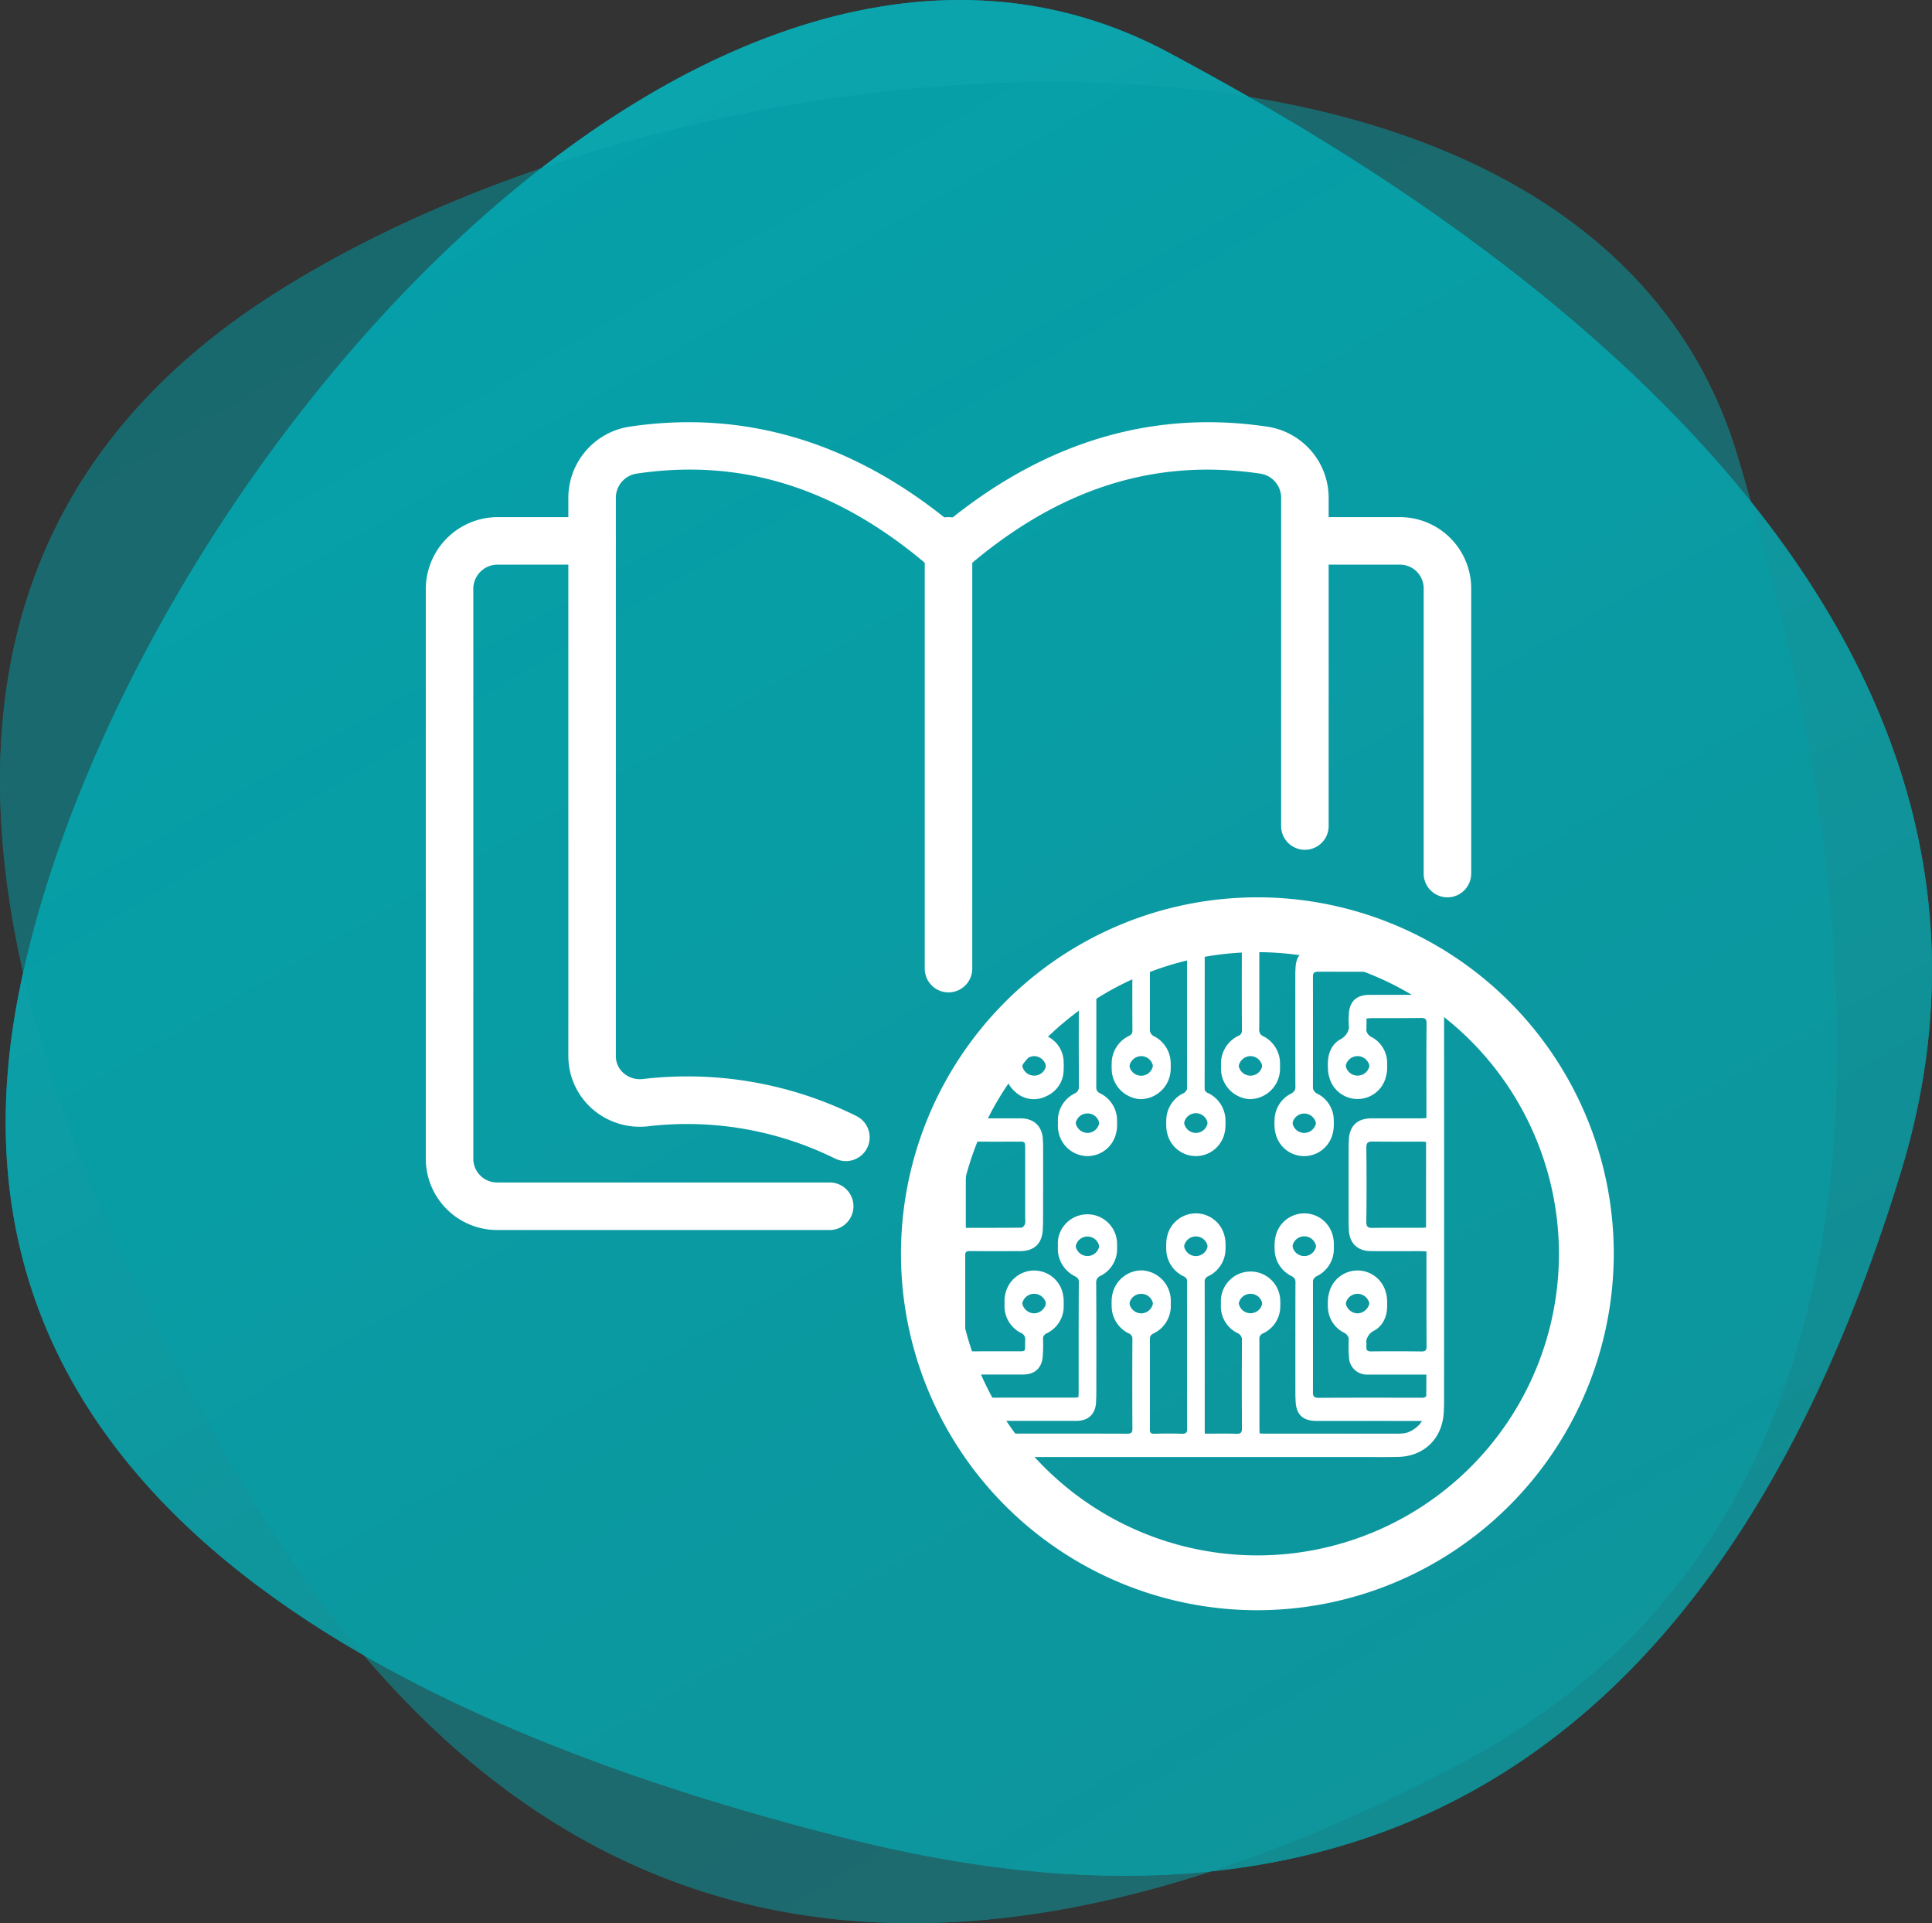
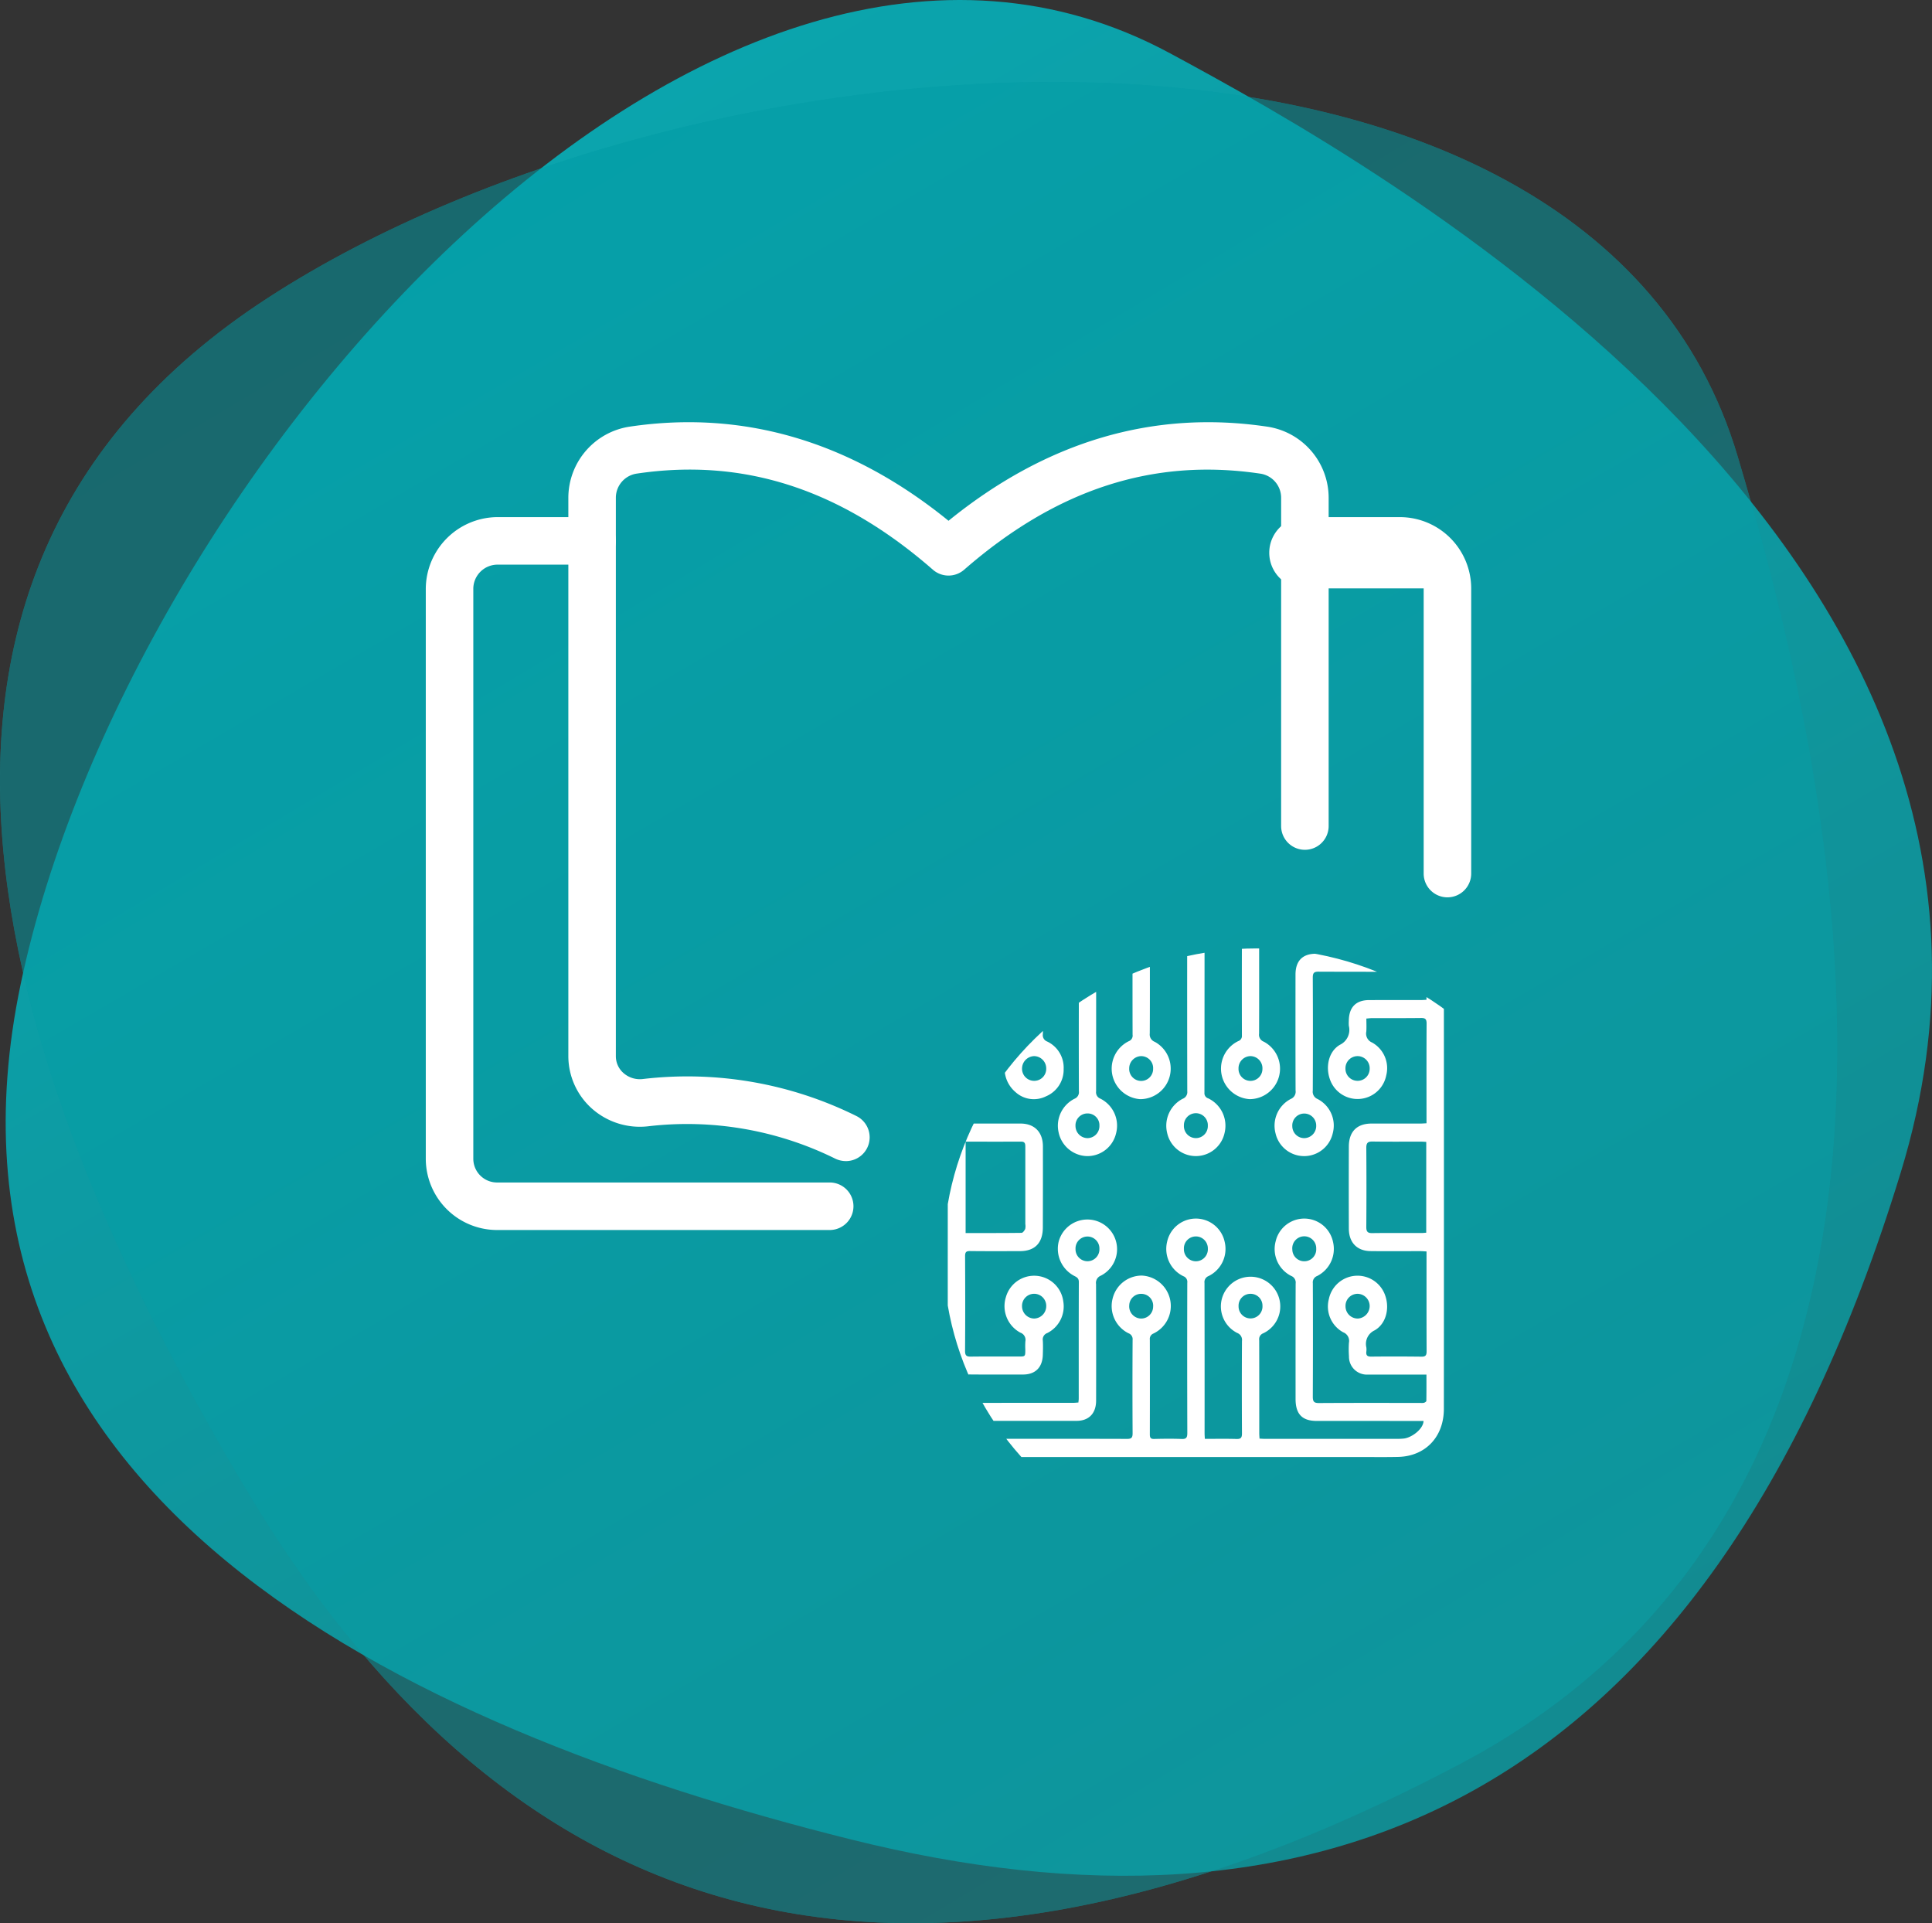
<svg xmlns="http://www.w3.org/2000/svg" width="428.308" height="426.298" viewBox="0 0 428.308 426.298">
  <rect x="0" y="0" width="428.308" height="426.298" fill="#333333" stroke="none" />
  <defs>
    <linearGradient id="linear-gradient" x1="0.263" y1="0.11" x2="0.737" y2="0.89" gradientUnits="objectBoundingBox">
      <stop offset="0" stop-color="#00c1cc" stop-opacity="0.996" />
      <stop offset="1" stop-color="#0a9fa6" />
    </linearGradient>
    <linearGradient id="linear-gradient-2" x1="0.256" y1="0.11" x2="0.744" y2="0.89" gradientUnits="objectBoundingBox">
      <stop offset="0" stop-color="#009ba4" stop-opacity="0.996" />
      <stop offset="1" stop-color="#0a9fa6" />
    </linearGradient>
    <clipPath id="clip-path">
      <ellipse id="Ellisse_10" data-name="Ellisse 10" cx="69.513" cy="67.919" rx="69.513" ry="67.919" transform="translate(-0.96 -0.938)" fill="#fff" />
    </clipPath>
  </defs>
  <g id="Gruppo_6" data-name="Gruppo 6" transform="translate(-247.566 -466.972)">
    <g id="Ellisse_2" data-name="Ellisse 2" opacity="0.812">
-       <path id="Ellisse_2-2" data-name="Ellisse 2" d="M668.96,726.814C625.334,869.4,538,900.078,436.211,874.7,335.858,849.674,228.4,798.245,252.164,685.044S405.255,423.834,507.02,478.817C550.832,502.487,710.807,590.043,668.96,726.814Z" fill="#009ba4" />
      <path id="Gradient_Overlay" data-name="Gradient Overlay" d="M668.96,726.814C625.334,869.4,538,900.078,436.211,874.7,335.858,849.674,228.4,798.245,252.164,685.044S405.255,423.834,507.02,478.817C550.832,502.487,710.807,590.043,668.96,726.814Z" fill="url(#linear-gradient)" />
    </g>
    <g id="Ellisse_2_copia" data-name="Ellisse 2 copia" opacity="0.522">
      <path id="Ellisse_2_copia-2" data-name="Ellisse 2 copia" d="M571.269,857.948c-131.836,69.655-215.188,29.4-269-60.658-53.053-88.782-92.4-201.227,4.6-264.235S600.007,457.31,632.82,568.227C646.947,615.978,697.733,791.132,571.269,857.948Z" fill="#009ba4" />
      <path id="Gradient_Overlay-2" data-name="Gradient Overlay" d="M571.269,857.948c-131.836,69.655-215.188,29.4-269-60.658-53.053-88.782-92.4-201.227,4.6-264.235S600.007,457.31,632.82,568.227C646.947,615.978,697.733,791.132,571.269,857.948Z" fill="url(#linear-gradient-2)" />
    </g>
    <g id="guide" transform="translate(341.959 560.556)">
      <g id="Raggruppa_102" data-name="Raggruppa 102" transform="translate(115.724 117.584)">
        <g id="Gruppo_di_maschere_2" data-name="Gruppo di maschere 2" clip-path="url(#clip-path)">
          <g id="Raggruppa_101" data-name="Raggruppa 101" transform="translate(0 -7.919)">
            <path id="Tracciato_3" data-name="Tracciato 3" d="M18.348,71.856q0-24.465,0-48.933c0-5.442,2.889-9.489,7.635-10.652a11.319,11.319,0,0,1,2.678-.3q44.645-.023,89.289-.01c6.107,0,10.371,4.352,10.374,10.667q.03,49.1,0,98.2c0,6.242-4.1,10.528-10.148,10.668-2.668.061-5.339.025-8.008.025q-40.693,0-81.387,0a9.9,9.9,0,0,1-10-7.433,14.64,14.64,0,0,1-.416-3.748Q18.326,96.1,18.348,71.856Zm4.48-51.9H23.9q11.42,0,22.838.007c2.927,0,4.495,1.6,4.5,4.581q0,12.96-.013,25.921a1.5,1.5,0,0,0,.939,1.61,6.692,6.692,0,0,1,3.477,7.739,6.518,6.518,0,0,1-6.507,5,6.608,6.608,0,0,1-6.217-5.252,6.691,6.691,0,0,1,3.5-7.448,1.572,1.572,0,0,0,.993-1.69q-.042-12.57.007-25.138c.007-1.1-.336-1.36-1.35-1.355-7.54.041-15.079.022-22.617.025-.383,0-.769.047-1.163.073v6.208h1.35c3.861,0,7.721-.014,11.581.007a4,4,0,0,1,4.2,4.22c.038,1.116.044,2.236,0,3.351a1.485,1.485,0,0,0,.959,1.6,6.4,6.4,0,0,1,3.653,6.1,6.383,6.383,0,0,1-3.913,6.052,6.036,6.036,0,0,1-6.8-.976,6.816,6.816,0,0,1,1.354-11.255c.334-.178.8-.535.816-.836.089-1.363.038-2.735.038-4.2-.464-.027-.814-.063-1.167-.064-3.679,0-7.359.027-11.04-.024-.927-.012-1.137.318-1.134,1.22.031,7,.016,14,.02,21,0,.355.044.71.074,1.171h1.385c3.607,0,7.215-.008,10.823,0,3.086.01,4.944,1.9,4.949,5.056q.012,8.995-.016,17.989c-.013,3.436-1.778,5.232-5.086,5.235-3.679.005-7.359.027-11.04-.019-.849-.01-1.114.225-1.111,1.121.034,7,.046,14-.007,21-.008,1.1.375,1.289,1.308,1.277,3.535-.044,7.071-.015,10.607-.019,1.44,0,1.442-.008,1.442-1.548a15.831,15.831,0,0,1,.013-1.786,1.7,1.7,0,0,0-1.1-1.955,6.659,6.659,0,0,1-3.228-7.844,6.51,6.51,0,0,1,12.734.92,6.6,6.6,0,0,1-3.544,7.006,1.512,1.512,0,0,0-.991,1.691c.061,1.039.033,2.084,0,3.126-.075,2.8-1.66,4.378-4.393,4.381-3.933.005-7.866.022-11.8-.017-.8-.007-1.085.22-1.047,1.066a36.567,36.567,0,0,1-.008,4.021c-.067,1.025.313,1.231,1.232,1.228,7.576-.035,15.153-.019,22.729-.024.385,0,.769-.047,1.173-.073.033-.369.075-.624.075-.88,0-8.6-.011-17.206.023-25.809,0-.822-.4-1.062-.982-1.355a6.787,6.787,0,0,1-3.5-7.561,6.58,6.58,0,1,1,9.359,7.487,1.714,1.714,0,0,0-1.063,1.867q.044,12.9.015,25.809c0,2.854-1.6,4.51-4.357,4.511q-11.42.008-22.838,0H22.761a5.659,5.659,0,0,0,5.8,3.972c9.848.008,19.7-.01,29.549.025.96,0,1.213-.282,1.208-1.258q-.059-10.334,0-20.669a1.4,1.4,0,0,0-.937-1.5A6.726,6.726,0,0,1,54.9,96.346,6.65,6.65,0,0,1,61.4,91.3a6.756,6.756,0,0,1,2.55,12.839,1.282,1.282,0,0,0-.811,1.363q.027,10.5,0,21.005c0,.781.224,1.027.99,1.006,2.019-.052,4.043-.073,6.06.005,1.011.039,1.262-.3,1.259-1.321q-.052-16.647-.008-33.3a1.342,1.342,0,0,0-.844-1.45,6.706,6.706,0,0,1-3.641-7.573,6.527,6.527,0,0,1,12.792.032,6.687,6.687,0,0,1-3.589,7.5,1.42,1.42,0,0,0-.9,1.526q.032,16.647.018,33.3c0,.391.034.781.059,1.262,2.422,0,4.728-.047,7.028.024.975.029,1.208-.306,1.2-1.272q-.057-10.223,0-20.447a1.643,1.643,0,0,0-1.044-1.778,6.583,6.583,0,1,1,5.753.074,1.4,1.4,0,0,0-.888,1.527c.02,6.89.01,13.779.015,20.67,0,.359.036.719.061,1.147.429.02.782.051,1.134.052q14.721,0,29.441,0a12.965,12.965,0,0,0,1.4-.069c1.747-.186,4.334-2.1,4.382-3.9H122.2q-11.041,0-22.081-.005c-3.21,0-4.67-1.519-4.672-4.858,0-8.529-.011-17.057.018-25.586a1.572,1.572,0,0,0-.988-1.695A6.664,6.664,0,0,1,91.03,83.72a6.511,6.511,0,0,1,12.721.13,6.713,6.713,0,0,1-3.515,7.541,1.506,1.506,0,0,0-.962,1.6q.052,12.57-.007,25.138c-.007,1.155.311,1.429,1.39,1.423,7.505-.046,15.009-.024,22.514-.025a2.524,2.524,0,0,0,.752-.032c.2-.064.513-.264.516-.409.034-1.918.023-3.836.023-5.837h-1.453c-3.859,0-7.72.01-11.581,0a3.97,3.97,0,0,1-4.143-4.046,22.845,22.845,0,0,1-.01-3.014A2.04,2.04,0,0,0,106,103.868a6.511,6.511,0,0,1-3.172-7.37,6.487,6.487,0,0,1,12.518-.7c.973,2.865.143,6.223-2.391,7.652a3.3,3.3,0,0,0-1.814,3.779,3.878,3.878,0,0,1,0,.893c-.116.885.238,1.149,1.088,1.14q5.575-.056,11.148.012c.937.012,1.124-.359,1.119-1.242-.031-6.929-.016-13.855-.018-20.782v-1.3c-.536-.025-.959-.064-1.381-.064-3.68,0-7.361.037-11.04-.01-2.994-.037-4.785-1.906-4.8-4.97q-.034-9.106,0-18.211c.015-3.3,1.786-5.08,5-5.09,3.608-.01,7.217,0,10.823,0,.424,0,.849-.037,1.395-.063V56.36c0-6.964-.023-13.928.02-20.892.007-1-.279-1.277-1.214-1.265-3.643.047-7.287.022-10.932.032-.377,0-.755.058-1.208.093,0,1.052.057,1.982-.015,2.9a2.137,2.137,0,0,0,1.281,2.412,6.5,6.5,0,0,1,3.14,7.287,6.481,6.481,0,0,1-12.508.805c-.982-2.827-.225-6.167,2.253-7.595a3.654,3.654,0,0,0,1.966-4.188,8.738,8.738,0,0,1-.007-1.116c.023-3,1.573-4.591,4.5-4.6,3.825-.007,7.649,0,11.474-.005.382,0,.765-.037,1.244-.061,0-1.741-.064-3.376.023-5,.056-1.035-.333-1.235-1.237-1.231q-11.366.048-22.73,0c-1-.005-1.268.3-1.263,1.323q.061,12.514,0,25.026a1.752,1.752,0,0,0,1.067,1.878,6.61,6.61,0,0,1,3.361,7.592,6.506,6.506,0,0,1-12.69-.008,6.675,6.675,0,0,1,3.386-7.6,1.734,1.734,0,0,0,1.062-1.876c-.031-8.566-.021-17.132-.016-25.7,0-3.011,1.557-4.606,4.474-4.608q11.366,0,22.73,0c.406,0,.814-.037,1.411-.064a12.43,12.43,0,0,0-.731-1.33,6.093,6.093,0,0,0-5.239-2.593c-9.922.024-19.843.01-29.765.014-.277,0-.554.046-.941.08v1.377c0,6.741.013,13.481-.013,20.222A1.626,1.626,0,0,0,88.4,39.453a6.763,6.763,0,0,1-3.113,12.741,6.779,6.779,0,0,1-2.545-12.869,1.184,1.184,0,0,0,.808-1.238q-.032-10.558,0-21.117c0-.815-.3-1-1.021-.993-2.165.034-4.329.008-6.494.017a4.619,4.619,0,0,0-.719.113c-.02.252-.048.436-.048.619q0,17.038-.025,34.078a1.182,1.182,0,0,0,.849,1.215,6.727,6.727,0,0,1,3.635,7.58,6.515,6.515,0,0,1-12.749.086,6.721,6.721,0,0,1,3.446-7.576,1.576,1.576,0,0,0,1.014-1.676Q71.4,33.84,71.42,17.248V16.089H63.147v1.443c0,6.7.021,13.407-.023,20.111a1.73,1.73,0,0,0,1.109,1.844,6.765,6.765,0,0,1-3.264,12.707A6.781,6.781,0,0,1,58.48,39.341a1.319,1.319,0,0,0,.834-1.443c-.021-6.927-.013-13.854-.016-20.782,0-.357-.036-.714-.056-1.083-.369-.019-.619-.044-.87-.044q-14.937,0-29.873,0a9.288,9.288,0,0,0-1.188.064A5.414,5.414,0,0,0,22.828,19.96ZM22.3,61.614V81.868c4.18,0,8.288.017,12.395-.039.285,0,.657-.511.816-.866a2.982,2.982,0,0,0,.025-1.1q0-8.49,0-16.981c0-.672.018-1.277-.914-1.272C30.55,61.625,26.474,61.614,22.3,61.614Zm102.118.054c-.413-.022-.764-.056-1.113-.056-3.607-.005-7.215.029-10.822-.025-1.045-.015-1.362.342-1.355,1.409q.064,8.769,0,17.539c-.007,1.018.3,1.363,1.3,1.35,3.643-.049,7.286-.015,10.93-.019.344,0,.688-.044,1.055-.069ZM51.963,58.1a2.61,2.61,0,0,0-2.664-2.74,2.647,2.647,0,0,0-2.642,2.772,2.7,2.7,0,0,0,2.62,2.7A2.665,2.665,0,0,0,51.963,58.1ZM73.316,60.83a2.657,2.657,0,0,0,2.678-2.742,2.652,2.652,0,1,0-5.3-.059A2.669,2.669,0,0,0,73.316,60.83ZM85.372,95.343a2.626,2.626,0,0,0-2.561,2.737,2.652,2.652,0,1,0,5.3-.063A2.63,2.63,0,0,0,85.372,95.343ZM37.439,48.132a2.658,2.658,0,0,0,2.73-2.7,2.732,2.732,0,0,0-2.676-2.778,2.772,2.772,0,0,0-2.684,2.671A2.679,2.679,0,0,0,37.439,48.132Zm71.725,0a2.675,2.675,0,0,0,2.712-2.695,2.686,2.686,0,1,0-5.37-.056A2.68,2.68,0,0,0,109.164,48.129ZM100.02,58.05a2.652,2.652,0,1,0-5.3.129,2.658,2.658,0,0,0,2.655,2.657A2.692,2.692,0,0,0,100.02,58.05ZM97.4,88.127a2.638,2.638,0,0,0,2.625-2.786,2.657,2.657,0,1,0-5.3.169A2.641,2.641,0,0,0,97.4,88.127ZM61.313,95.351a2.618,2.618,0,0,0-2.74,2.546,2.7,2.7,0,0,0,2.507,2.926A2.657,2.657,0,0,0,63.869,98.2,2.62,2.62,0,0,0,61.313,95.351Zm-9.349-10a2.651,2.651,0,1,0-5.3.029,2.652,2.652,0,1,0,5.3-.029ZM63.871,45.378a2.657,2.657,0,0,0-2.7-2.722,2.712,2.712,0,0,0-2.606,2.72,2.653,2.653,0,1,0,5.3,0ZM85.5,42.655a2.683,2.683,0,0,0-2.7,2.735,2.651,2.651,0,1,0,5.3.086A2.684,2.684,0,0,0,85.5,42.655ZM76,85.331a2.656,2.656,0,1,0-5.309.061A2.657,2.657,0,1,0,76,85.331Zm-38.48,15.491a2.745,2.745,0,0,0,2.651-2.691,2.684,2.684,0,1,0-5.365-.052A2.732,2.732,0,0,0,37.521,100.822Zm71.661-5.481a2.672,2.672,0,0,0-2.661,2.774,2.714,2.714,0,0,0,2.732,2.71,2.788,2.788,0,0,0,2.622-2.85A2.72,2.72,0,0,0,109.182,95.341Z" transform="translate(-18.347 -11.804)" fill="#fff" />
-             <path id="Tracciato_1553" data-name="Tracciato 1553" d="M18.348,71.856q0-24.465,0-48.933c0-5.442,2.889-9.489,7.635-10.652a11.319,11.319,0,0,1,2.678-.3q44.645-.023,89.289-.01c6.107,0,10.371,4.352,10.374,10.667q.03,49.1,0,98.2c0,6.242-4.1,10.528-10.148,10.668-2.668.061-5.339.025-8.008.025q-40.693,0-81.387,0a9.9,9.9,0,0,1-10-7.433,14.64,14.64,0,0,1-.416-3.748Q18.326,96.1,18.348,71.856Zm4.48-51.9H23.9q11.42,0,22.838.007c2.927,0,4.495,1.6,4.5,4.581q0,12.96-.013,25.921a1.5,1.5,0,0,0,.939,1.61,6.692,6.692,0,0,1,3.477,7.739,6.518,6.518,0,0,1-6.507,5,6.608,6.608,0,0,1-6.217-5.252,6.691,6.691,0,0,1,3.5-7.448,1.572,1.572,0,0,0,.993-1.69q-.042-12.57.007-25.138c.007-1.1-.336-1.36-1.35-1.355-7.54.041-15.079.022-22.617.025-.383,0-.769.047-1.163.073v6.208h1.35c3.861,0,7.721-.014,11.581.007a4,4,0,0,1,4.2,4.22c.038,1.116.044,2.236,0,3.351a1.485,1.485,0,0,0,.959,1.6,6.4,6.4,0,0,1,3.653,6.1,6.383,6.383,0,0,1-3.913,6.052,6.036,6.036,0,0,1-6.8-.976,6.816,6.816,0,0,1,1.354-11.255c.334-.178.8-.535.816-.836.089-1.363.038-2.735.038-4.2-.464-.027-.814-.063-1.167-.064-3.679,0-7.359.027-11.04-.024-.927-.012-1.137.318-1.134,1.22.031,7,.016,14,.02,21,0,.355.044.71.074,1.171h1.385c3.607,0,7.215-.008,10.823,0,3.086.01,4.944,1.9,4.949,5.056q.012,8.995-.016,17.989c-.013,3.436-1.778,5.232-5.086,5.235-3.679.005-7.359.027-11.04-.019-.849-.01-1.114.225-1.111,1.121.034,7,.046,14-.007,21-.008,1.1.375,1.289,1.308,1.277,3.535-.044,7.071-.015,10.607-.019,1.44,0,1.442-.008,1.442-1.548a15.831,15.831,0,0,1,.013-1.786,1.7,1.7,0,0,0-1.1-1.955,6.659,6.659,0,0,1-3.228-7.844,6.51,6.51,0,0,1,12.734.92,6.6,6.6,0,0,1-3.544,7.006,1.512,1.512,0,0,0-.991,1.691c.061,1.039.033,2.084,0,3.126-.075,2.8-1.66,4.378-4.393,4.381-3.933.005-7.866.022-11.8-.017-.8-.007-1.085.22-1.047,1.066a36.567,36.567,0,0,1-.008,4.021c-.067,1.025.313,1.231,1.232,1.228,7.576-.035,15.153-.019,22.729-.024.385,0,.769-.047,1.173-.073.033-.369.075-.624.075-.88,0-8.6-.011-17.206.023-25.809,0-.822-.4-1.062-.982-1.355a6.787,6.787,0,0,1-3.5-7.561,6.58,6.58,0,1,1,9.359,7.487,1.714,1.714,0,0,0-1.063,1.867q.044,12.9.015,25.809c0,2.854-1.6,4.51-4.357,4.511q-11.42.008-22.838,0H22.761a5.659,5.659,0,0,0,5.8,3.972c9.848.008,19.7-.01,29.549.025.96,0,1.213-.282,1.208-1.258q-.059-10.334,0-20.669a1.4,1.4,0,0,0-.937-1.5A6.726,6.726,0,0,1,54.9,96.346,6.65,6.65,0,0,1,61.4,91.3a6.756,6.756,0,0,1,2.55,12.839,1.282,1.282,0,0,0-.811,1.363q.027,10.5,0,21.005c0,.781.224,1.027.99,1.006,2.019-.052,4.043-.073,6.06.005,1.011.039,1.262-.3,1.259-1.321q-.052-16.647-.008-33.3a1.342,1.342,0,0,0-.844-1.45,6.706,6.706,0,0,1-3.641-7.573,6.527,6.527,0,0,1,12.792.032,6.687,6.687,0,0,1-3.589,7.5,1.42,1.42,0,0,0-.9,1.526q.032,16.647.018,33.3c0,.391.034.781.059,1.262,2.422,0,4.728-.047,7.028.024.975.029,1.208-.306,1.2-1.272q-.057-10.223,0-20.447a1.643,1.643,0,0,0-1.044-1.778,6.583,6.583,0,1,1,5.753.074,1.4,1.4,0,0,0-.888,1.527c.02,6.89.01,13.779.015,20.67,0,.359.036.719.061,1.147.429.02.782.051,1.134.052q14.721,0,29.441,0a12.965,12.965,0,0,0,1.4-.069c1.747-.186,4.334-2.1,4.382-3.9H122.2q-11.041,0-22.081-.005c-3.21,0-4.67-1.519-4.672-4.858,0-8.529-.011-17.057.018-25.586a1.572,1.572,0,0,0-.988-1.695A6.664,6.664,0,0,1,91.03,83.72a6.511,6.511,0,0,1,12.721.13,6.713,6.713,0,0,1-3.515,7.541,1.506,1.506,0,0,0-.962,1.6q.052,12.57-.007,25.138c-.007,1.155.311,1.429,1.39,1.423,7.505-.046,15.009-.024,22.514-.025a2.524,2.524,0,0,0,.752-.032c.2-.064.513-.264.516-.409.034-1.918.023-3.836.023-5.837h-1.453c-3.859,0-7.72.01-11.581,0a3.97,3.97,0,0,1-4.143-4.046,22.845,22.845,0,0,1-.01-3.014A2.04,2.04,0,0,0,106,103.868a6.511,6.511,0,0,1-3.172-7.37,6.487,6.487,0,0,1,12.518-.7c.973,2.865.143,6.223-2.391,7.652a3.3,3.3,0,0,0-1.814,3.779,3.878,3.878,0,0,1,0,.893c-.116.885.238,1.149,1.088,1.14q5.575-.056,11.148.012c.937.012,1.124-.359,1.119-1.242-.031-6.929-.016-13.855-.018-20.782v-1.3c-.536-.025-.959-.064-1.381-.064-3.68,0-7.361.037-11.04-.01-2.994-.037-4.785-1.906-4.8-4.97q-.034-9.106,0-18.211c.015-3.3,1.786-5.08,5-5.09,3.608-.01,7.217,0,10.823,0,.424,0,.849-.037,1.395-.063V56.36c0-6.964-.023-13.928.02-20.892.007-1-.279-1.277-1.214-1.265-3.643.047-7.287.022-10.932.032-.377,0-.755.058-1.208.093,0,1.052.057,1.982-.015,2.9a2.137,2.137,0,0,0,1.281,2.412,6.5,6.5,0,0,1,3.14,7.287,6.481,6.481,0,0,1-12.508.805c-.982-2.827-.225-6.167,2.253-7.595a3.654,3.654,0,0,0,1.966-4.188,8.738,8.738,0,0,1-.007-1.116c.023-3,1.573-4.591,4.5-4.6,3.825-.007,7.649,0,11.474-.005.382,0,.765-.037,1.244-.061,0-1.741-.064-3.376.023-5,.056-1.035-.333-1.235-1.237-1.231q-11.366.048-22.73,0c-1-.005-1.268.3-1.263,1.323q.061,12.514,0,25.026a1.752,1.752,0,0,0,1.067,1.878,6.61,6.61,0,0,1,3.361,7.592,6.506,6.506,0,0,1-12.69-.008,6.675,6.675,0,0,1,3.386-7.6,1.734,1.734,0,0,0,1.062-1.876c-.031-8.566-.021-17.132-.016-25.7,0-3.011,1.557-4.606,4.474-4.608q11.366,0,22.73,0c.406,0,.814-.037,1.411-.064a12.43,12.43,0,0,0-.731-1.33,6.093,6.093,0,0,0-5.239-2.593c-9.922.024-19.843.01-29.765.014-.277,0-.554.046-.941.08v1.377c0,6.741.013,13.481-.013,20.222A1.626,1.626,0,0,0,88.4,39.453a6.763,6.763,0,0,1-3.113,12.741,6.779,6.779,0,0,1-2.545-12.869,1.184,1.184,0,0,0,.808-1.238q-.032-10.558,0-21.117c0-.815-.3-1-1.021-.993-2.165.034-4.329.008-6.494.017a4.619,4.619,0,0,0-.719.113c-.02.252-.048.436-.048.619q0,17.038-.025,34.078a1.182,1.182,0,0,0,.849,1.215,6.727,6.727,0,0,1,3.635,7.58,6.515,6.515,0,0,1-12.749.086,6.721,6.721,0,0,1,3.446-7.576,1.576,1.576,0,0,0,1.014-1.676Q71.4,33.84,71.42,17.248V16.089H63.147v1.443c0,6.7.021,13.407-.023,20.111a1.73,1.73,0,0,0,1.109,1.844,6.765,6.765,0,0,1-3.264,12.707A6.781,6.781,0,0,1,58.48,39.341a1.319,1.319,0,0,0,.834-1.443c-.021-6.927-.013-13.854-.016-20.782,0-.357-.036-.714-.056-1.083-.369-.019-.619-.044-.87-.044q-14.937,0-29.873,0a9.288,9.288,0,0,0-1.188.064A5.414,5.414,0,0,0,22.828,19.96ZM22.3,61.614V81.868c4.18,0,8.288.017,12.395-.039.285,0,.657-.511.816-.866a2.982,2.982,0,0,0,.025-1.1q0-8.49,0-16.981c0-.672.018-1.277-.914-1.272C30.55,61.625,26.474,61.614,22.3,61.614Zm102.118.054c-.413-.022-.764-.056-1.113-.056-3.607-.005-7.215.029-10.822-.025-1.045-.015-1.362.342-1.355,1.409q.064,8.769,0,17.539c-.007,1.018.3,1.363,1.3,1.35,3.643-.049,7.286-.015,10.93-.019.344,0,.688-.044,1.055-.069ZM51.963,58.1a2.61,2.61,0,0,0-2.664-2.74,2.647,2.647,0,0,0-2.642,2.772,2.7,2.7,0,0,0,2.62,2.7A2.665,2.665,0,0,0,51.963,58.1ZM73.316,60.83a2.657,2.657,0,0,0,2.678-2.742,2.652,2.652,0,1,0-5.3-.059A2.669,2.669,0,0,0,73.316,60.83ZM85.372,95.343a2.626,2.626,0,0,0-2.561,2.737,2.652,2.652,0,1,0,5.3-.063A2.63,2.63,0,0,0,85.372,95.343ZM37.439,48.132a2.658,2.658,0,0,0,2.73-2.7,2.732,2.732,0,0,0-2.676-2.778,2.772,2.772,0,0,0-2.684,2.671A2.679,2.679,0,0,0,37.439,48.132Zm71.725,0a2.675,2.675,0,0,0,2.712-2.695,2.686,2.686,0,1,0-5.37-.056A2.68,2.68,0,0,0,109.164,48.129ZM100.02,58.05a2.652,2.652,0,1,0-5.3.129,2.658,2.658,0,0,0,2.655,2.657A2.692,2.692,0,0,0,100.02,58.05ZM97.4,88.127a2.638,2.638,0,0,0,2.625-2.786,2.657,2.657,0,1,0-5.3.169A2.641,2.641,0,0,0,97.4,88.127ZM61.313,95.351a2.618,2.618,0,0,0-2.74,2.546,2.7,2.7,0,0,0,2.507,2.926A2.657,2.657,0,0,0,63.869,98.2,2.62,2.62,0,0,0,61.313,95.351Zm-9.349-10a2.651,2.651,0,1,0-5.3.029,2.652,2.652,0,1,0,5.3-.029ZM63.871,45.378a2.657,2.657,0,0,0-2.7-2.722,2.712,2.712,0,0,0-2.606,2.72,2.653,2.653,0,1,0,5.3,0ZM85.5,42.655a2.683,2.683,0,0,0-2.7,2.735,2.651,2.651,0,1,0,5.3.086A2.684,2.684,0,0,0,85.5,42.655ZM76,85.331a2.656,2.656,0,1,0-5.309.061A2.657,2.657,0,1,0,76,85.331Zm-38.48,15.491a2.745,2.745,0,0,0,2.651-2.691,2.684,2.684,0,1,0-5.365-.052A2.732,2.732,0,0,0,37.521,100.822Zm71.661-5.481a2.672,2.672,0,0,0-2.661,2.774,2.714,2.714,0,0,0,2.732,2.71,2.788,2.788,0,0,0,2.622-2.85A2.72,2.72,0,0,0,109.182,95.341Z" transform="translate(-18.347 -12.958)" fill="#fff" />
          </g>
        </g>
      </g>
-       <path id="Tracciato_1546" data-name="Tracciato 1546" d="M90.01,169.02a79.01,79.01,0,1,1,79.01-79.01A79.1,79.1,0,0,1,90.01,169.02Zm0-145.864A66.854,66.854,0,1,0,156.864,90.01,66.926,66.926,0,0,0,90.01,23.155Z" transform="translate(94.346 94.318)" fill="#fff" />
      <path id="Tracciato_1548" data-name="Tracciato 1548" d="M64.512,163.785a5.444,5.444,0,0,1-2.328-.537,74.126,74.126,0,0,0-41.443-7.185,16.017,16.017,0,0,1-12.526-3.929A15.6,15.6,0,0,1,3,140.5V16.722A15.978,15.978,0,0,1,16.7.972c25.167-3.719,48.9,3.276,70.582,20.88C108.957,4.259,132.671-2.767,157.891.983a15.96,15.96,0,0,1,13.663,15.739V89.516a5.267,5.267,0,1,1-10.535,0V16.722a5.4,5.4,0,0,0-4.635-5.32c-23.7-3.529-45.183,3.455-65.641,21.3a5.269,5.269,0,0,1-6.921,0C63.363,14.846,41.925,7.873,18.2,11.391a5.414,5.414,0,0,0-4.667,5.331V140.5a4.954,4.954,0,0,0,1.686,3.761,5.5,5.5,0,0,0,4.34,1.327,84.3,84.3,0,0,1,47.29,8.2,5.269,5.269,0,0,1-2.339,10Z" transform="translate(28.604 0)" fill="#fff" />
-       <path id="Tracciato_1549" data-name="Tracciato 1549" d="M54.871,86.277A5.269,5.269,0,0,1,49.6,81.01V17.8a5.269,5.269,0,0,0-5.267-5.267H23.267A5.267,5.267,0,0,1,23.267,2H44.337a15.821,15.821,0,0,1,15.8,15.8V81.01A5.269,5.269,0,0,1,54.871,86.277Z" transform="translate(171.623 19.041)" fill="#fff" />
+       <path id="Tracciato_1549" data-name="Tracciato 1549" d="M54.871,86.277A5.269,5.269,0,0,1,49.6,81.01V17.8H23.267A5.267,5.267,0,0,1,23.267,2H44.337a15.821,15.821,0,0,1,15.8,15.8V81.01A5.269,5.269,0,0,1,54.871,86.277Z" transform="translate(171.623 19.041)" fill="#fff" />
      <path id="Tracciato_1550" data-name="Tracciato 1550" d="M89.544,160.02H15.8A15.821,15.821,0,0,1,0,144.218V17.8A15.981,15.981,0,0,1,15.707,2H36.871a5.267,5.267,0,0,1,0,10.535H15.8A5.374,5.374,0,0,0,10.535,17.8V144.218a5.269,5.269,0,0,0,5.267,5.267H89.544a5.267,5.267,0,1,1,0,10.535Z" transform="translate(0 19.041)" fill="#fff" />
-       <path id="Tracciato_1551" data-name="Tracciato 1551" d="M15.767,107.346a5.269,5.269,0,0,1-5.267-5.267V7.267a5.267,5.267,0,1,1,10.535,0v94.812A5.269,5.269,0,0,1,15.767,107.346Z" transform="translate(100.114 19.041)" fill="#fff" />
    </g>
  </g>
</svg>